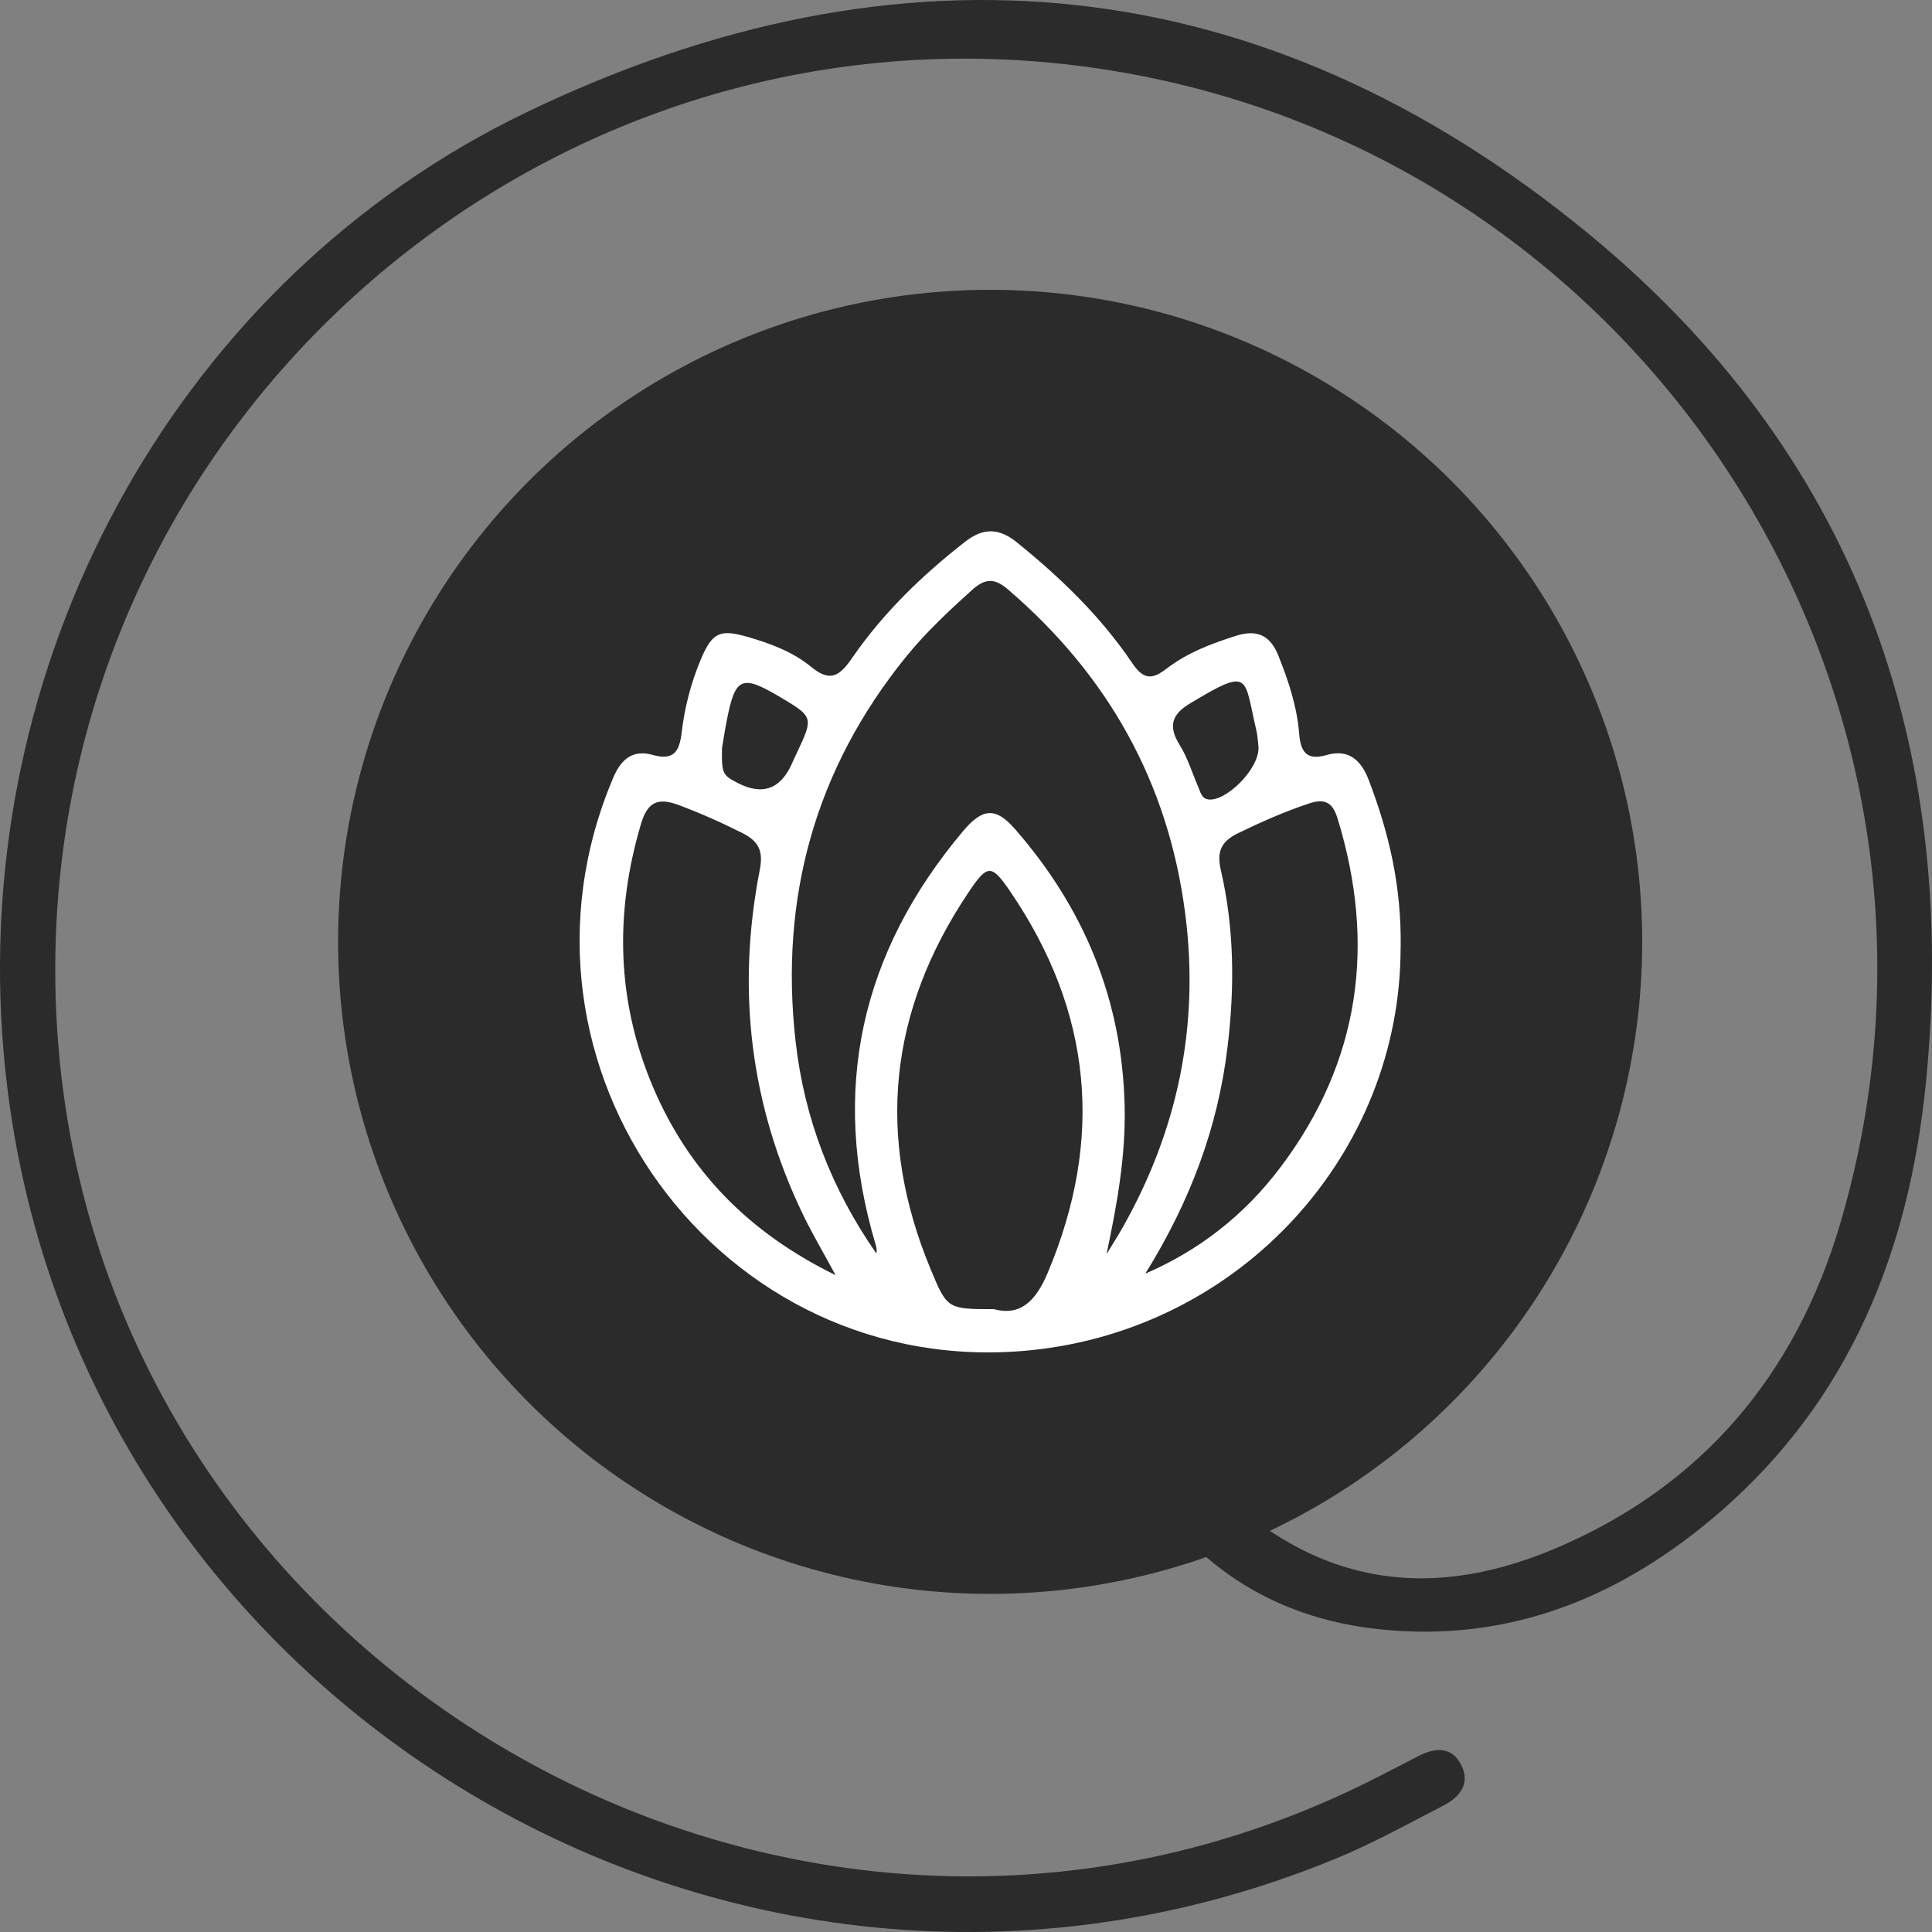
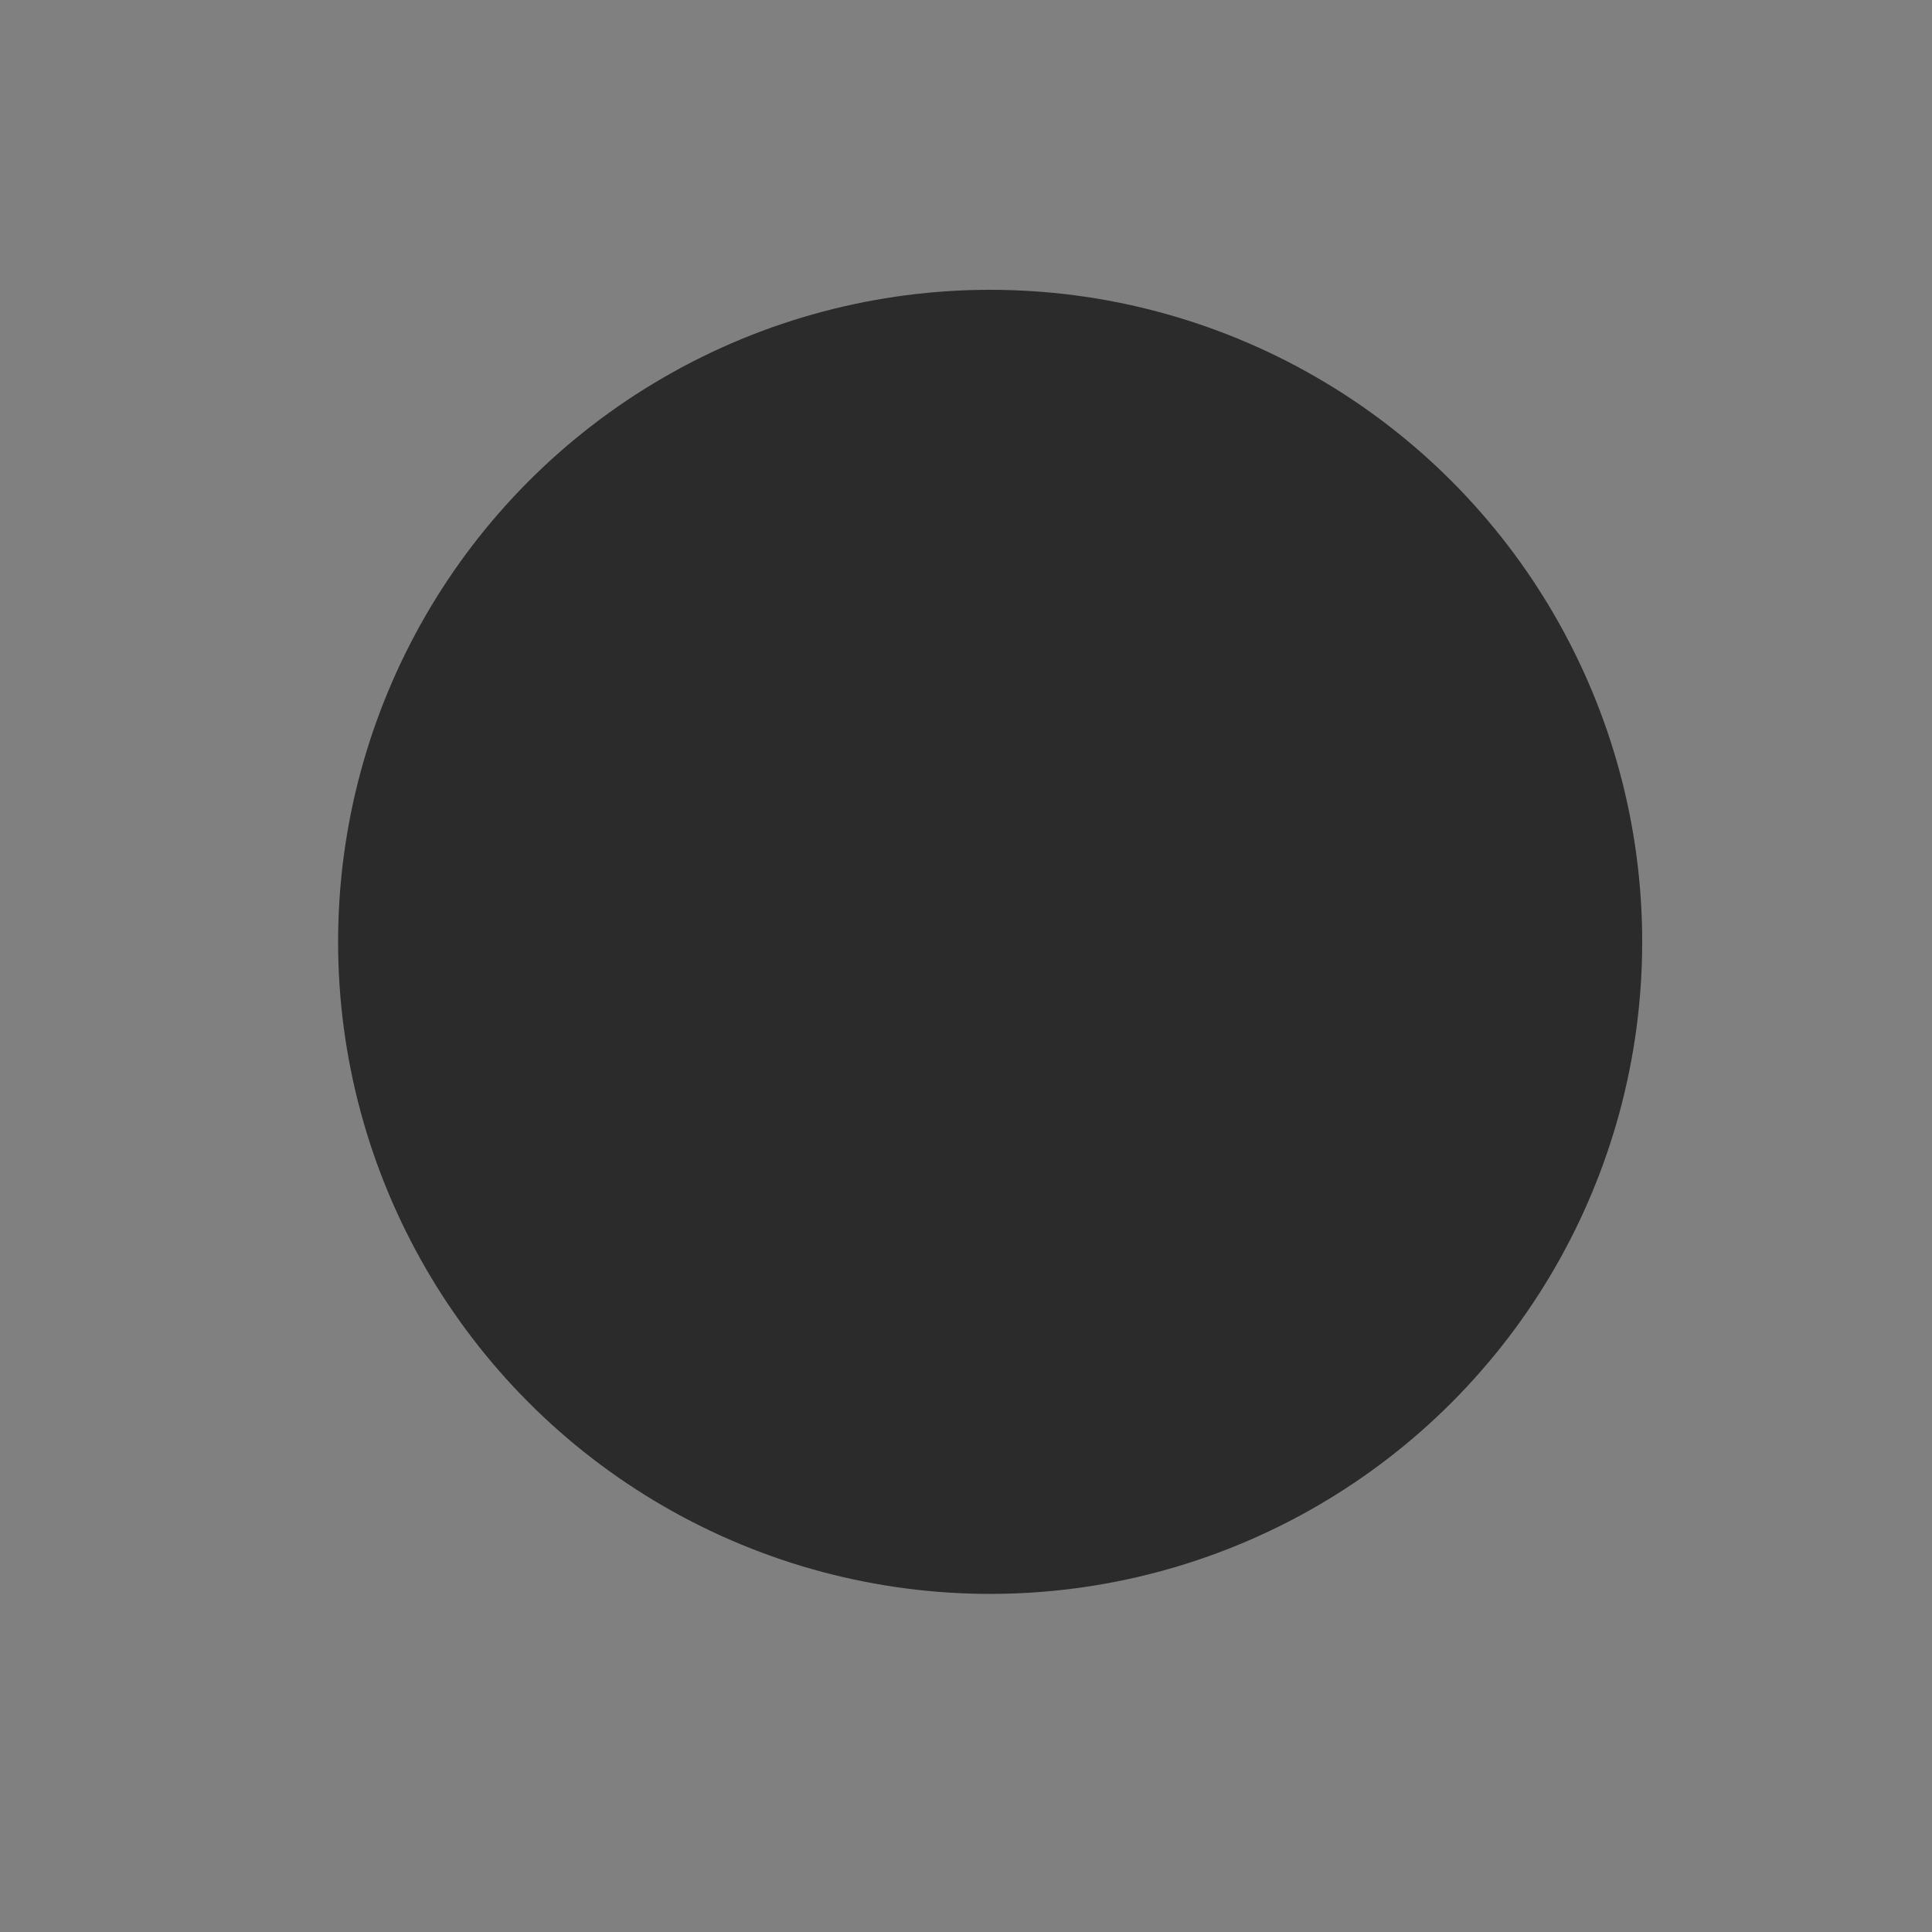
<svg xmlns="http://www.w3.org/2000/svg" fill="none" viewBox="0 0 40 40" height="40" width="40">
  <rect x="0" y="0" width="40" height="40" fill="#808080" stroke="none" />
-   <path fill="#2B2B2B" d="M1.144 20.05C1.122 33.992 16.08 43.142 28.516 36.796C28.799 36.653 29.08 36.504 29.36 36.361C29.702 36.186 30.046 36.145 30.25 36.536C30.451 36.923 30.224 37.206 29.893 37.378C29.14 37.766 28.398 38.179 27.617 38.497C15.008 43.66 0.943 34.927 0.044 21.382C-0.485 13.444 3.752 5.776 10.877 2.336C18.662 -1.421 26.157 -0.684 32.864 4.819C38.37 9.336 40.582 15.367 39.871 22.443C39.523 25.896 38.306 28.957 35.628 31.29C33.613 33.042 31.286 34.021 28.56 33.732C26.593 33.525 24.993 32.619 23.852 30.982C23.727 30.804 23.447 30.597 23.641 30.372C23.858 30.121 24.212 30.095 24.521 30.235C24.684 30.308 24.827 30.439 24.955 30.569C27.049 32.724 29.412 33.233 32.179 32.069C35.236 30.782 37.177 28.461 38.099 25.336C41.376 14.223 33.811 2.781 22.287 1.357C11.103 -0.022 1.16 8.767 1.144 20.05Z" />
  <circle fill="#2B2B2B" r="13.5" cy="19.5" cx="20.5" />
-   <path fill="white" d="M28.998 19.627C28.996 23.878 25.709 27.512 21.342 27.955C14.904 28.606 10.151 22.076 12.701 16.091C12.87 15.697 13.119 15.518 13.515 15.63C13.965 15.758 14.069 15.539 14.114 15.159C14.176 14.64 14.307 14.134 14.51 13.652C14.746 13.091 14.908 13.022 15.478 13.186C15.948 13.322 16.411 13.493 16.788 13.802C17.182 14.128 17.376 14.008 17.64 13.626C18.281 12.695 19.087 11.914 19.978 11.219C20.357 10.923 20.681 10.928 21.055 11.23C21.959 11.962 22.791 12.764 23.443 13.73C23.678 14.079 23.855 14.072 24.155 13.842C24.585 13.512 25.085 13.323 25.6 13.161C26.042 13.022 26.308 13.169 26.471 13.582C26.676 14.099 26.852 14.623 26.897 15.182C26.925 15.541 27.033 15.758 27.462 15.633C27.916 15.501 28.178 15.729 28.34 16.154C28.75 17.231 29.02 18.332 28.999 19.628L28.998 19.627ZM22.911 25.963C23.023 25.778 23.141 25.596 23.247 25.407C24.39 23.385 24.837 21.218 24.538 18.912C24.187 16.192 22.932 13.967 20.856 12.193C20.576 11.954 20.377 11.988 20.126 12.214C19.64 12.652 19.163 13.098 18.751 13.607C16.873 15.931 16.139 18.598 16.471 21.554C16.65 23.155 17.219 24.628 18.145 25.953C18.159 25.881 18.145 25.819 18.126 25.759C17.183 22.574 17.816 19.726 19.945 17.201C20.345 16.727 20.618 16.711 21.011 17.161C22.441 18.796 23.229 20.688 23.284 22.881C23.311 23.932 23.125 24.945 22.91 25.962L22.911 25.963ZM20.577 27.104C21.132 27.257 21.45 26.925 21.691 26.354C22.861 23.576 22.612 20.948 20.919 18.462C20.527 17.886 20.445 17.888 20.053 18.474C18.401 20.932 18.128 23.535 19.268 26.279C19.61 27.102 19.619 27.104 20.577 27.105V27.104ZM17.301 26.403C17.03 25.902 16.817 25.542 16.635 25.167C15.53 22.884 15.244 20.489 15.731 18.007C15.807 17.618 15.706 17.417 15.371 17.248C14.936 17.029 14.497 16.833 14.041 16.664C13.624 16.51 13.406 16.603 13.273 17.052C12.72 18.908 12.766 20.738 13.525 22.518C14.263 24.245 15.495 25.517 17.302 26.402L17.301 26.403ZM23.713 26.369C24.795 25.902 25.75 25.183 26.523 24.151C28.164 21.965 28.489 19.546 27.694 16.949C27.596 16.628 27.444 16.521 27.106 16.634C26.596 16.803 26.111 17.018 25.628 17.253C25.282 17.421 25.188 17.634 25.276 18.014C25.556 19.22 25.563 20.446 25.416 21.668C25.219 23.325 24.651 24.857 23.713 26.369ZM26.056 15.473C26.048 15.409 26.043 15.256 26.009 15.11C25.748 14.008 25.905 13.801 24.638 14.564C24.262 14.79 24.18 15.033 24.422 15.421C24.589 15.687 24.681 16 24.808 16.292C24.854 16.396 24.873 16.529 25.015 16.551C25.366 16.607 26.07 15.935 26.056 15.472V15.473ZM14.949 15.489C14.938 16.01 14.959 16.049 15.269 16.209C15.79 16.478 16.169 16.338 16.405 15.789C16.438 15.712 16.476 15.636 16.511 15.56C16.842 14.855 16.836 14.837 16.155 14.434C15.356 13.959 15.222 14.016 15.048 14.914C15.002 15.143 14.968 15.376 14.948 15.49L14.949 15.489Z" />
</svg>